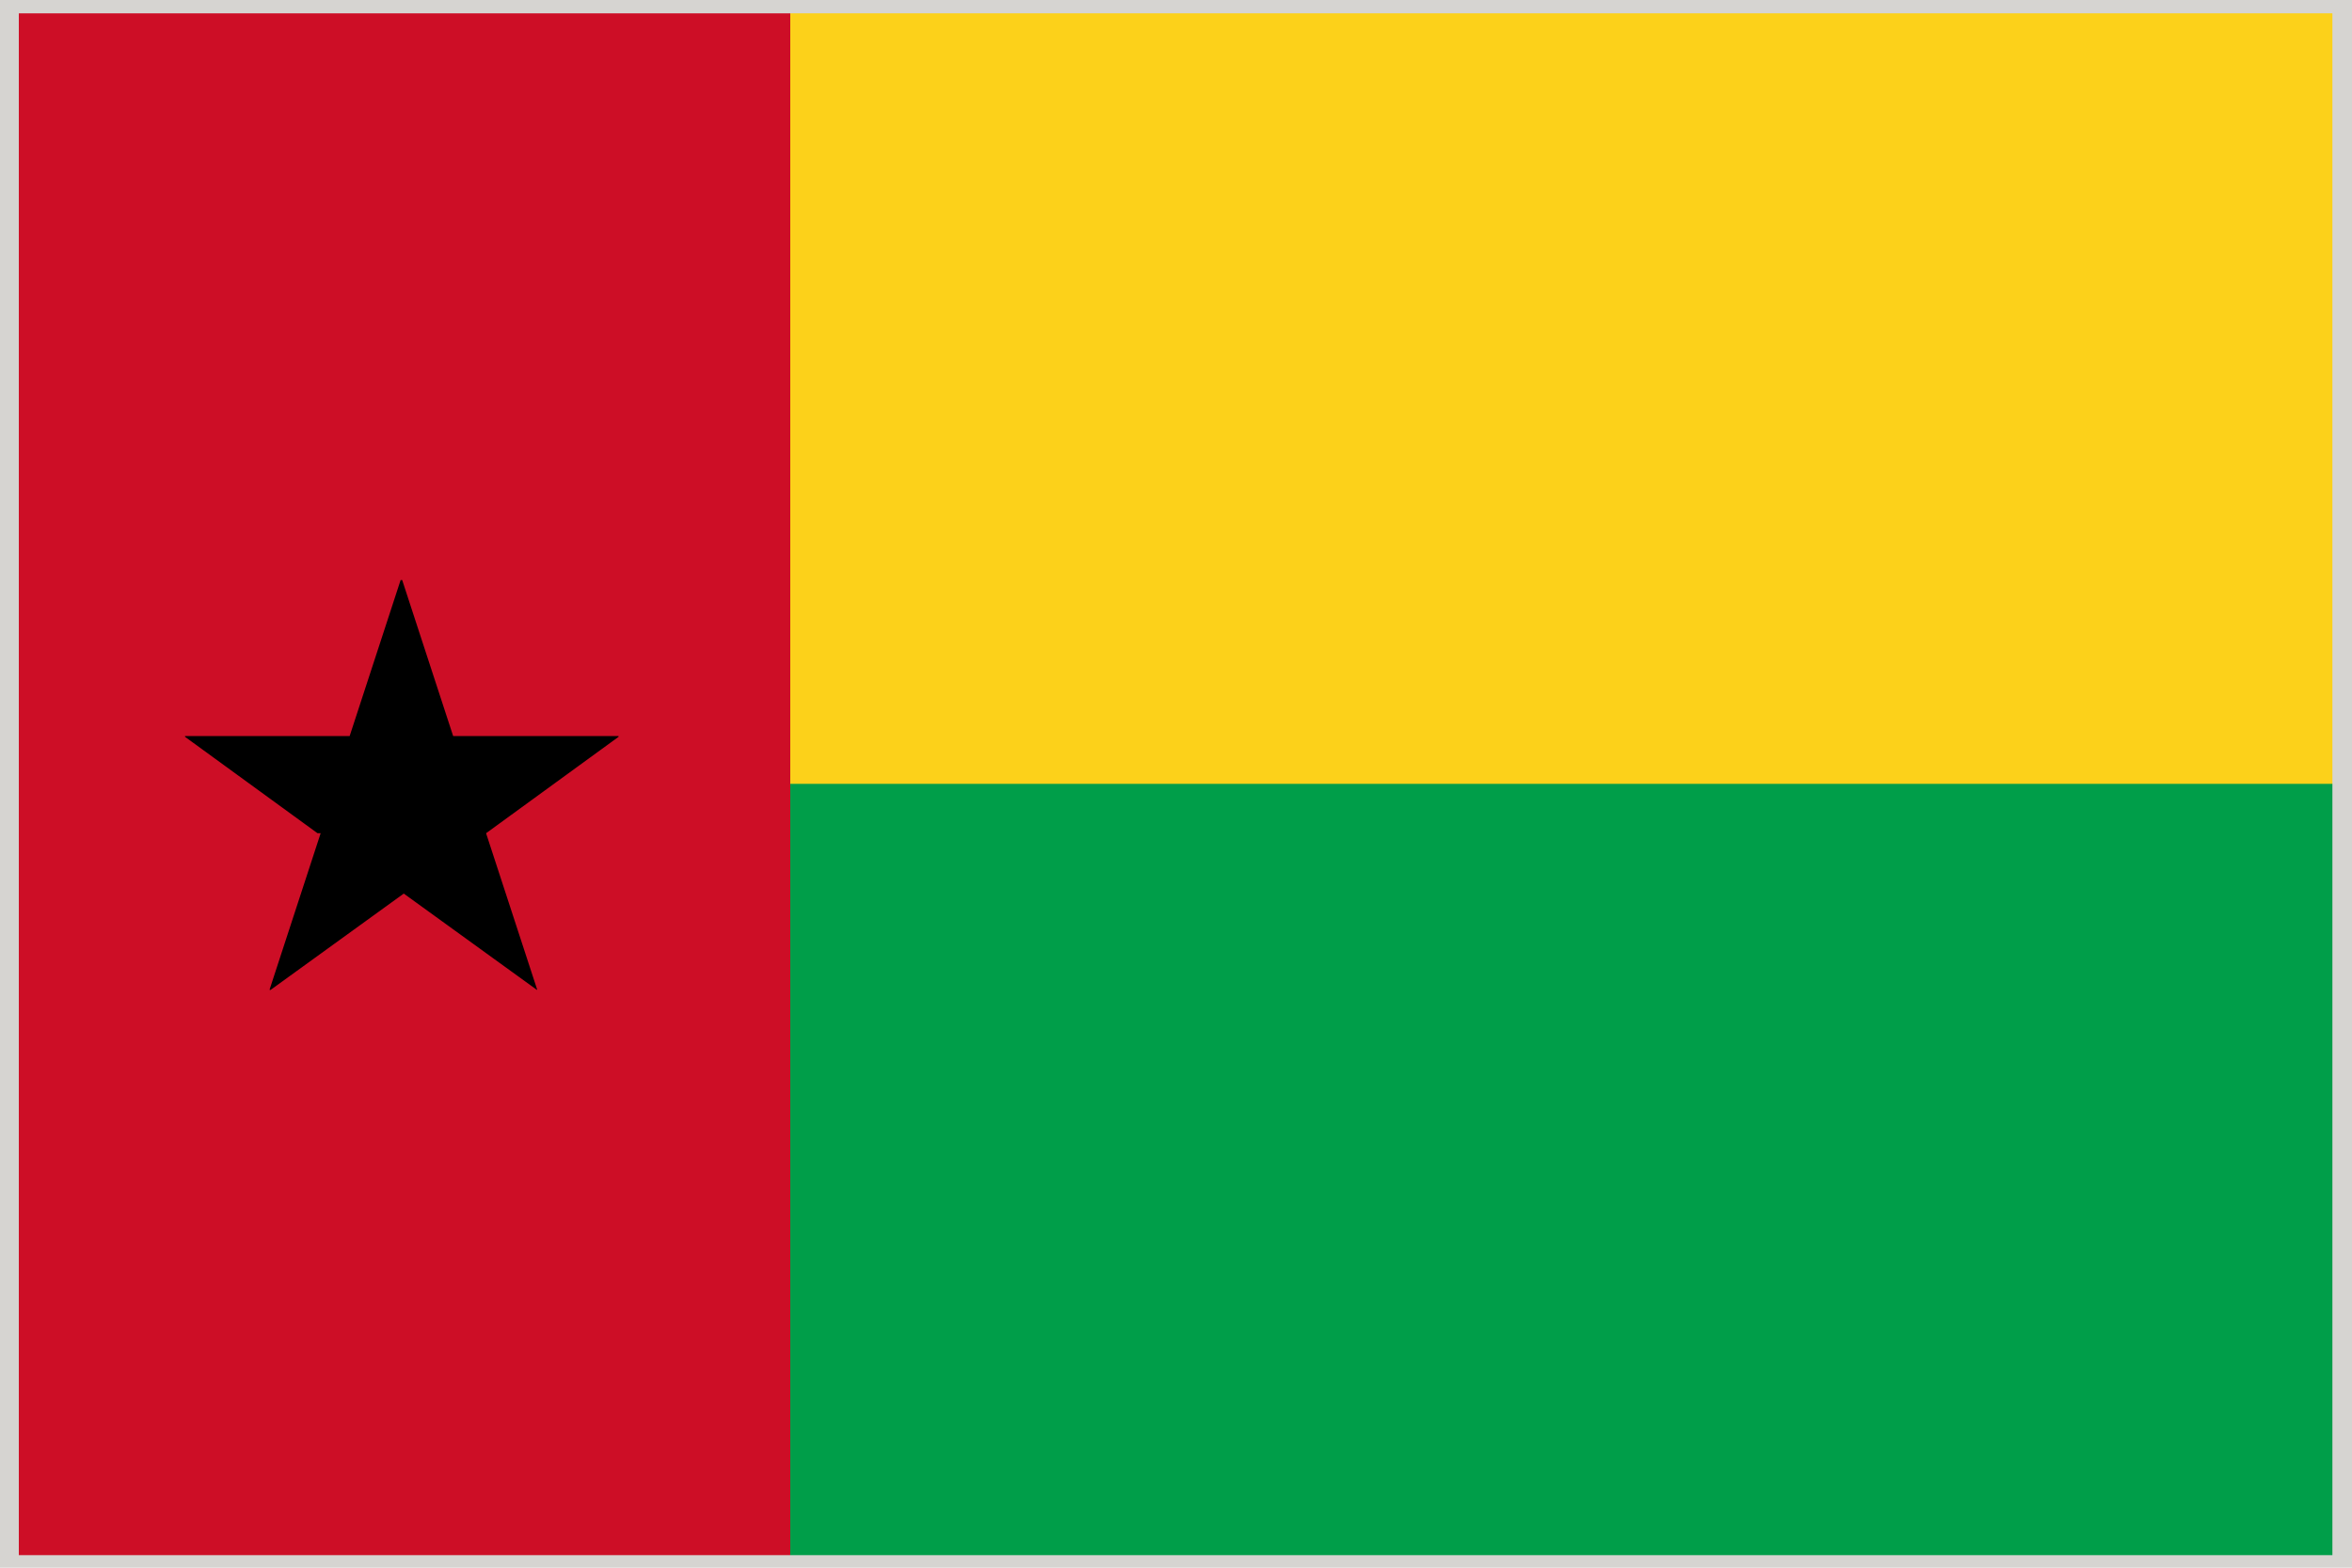
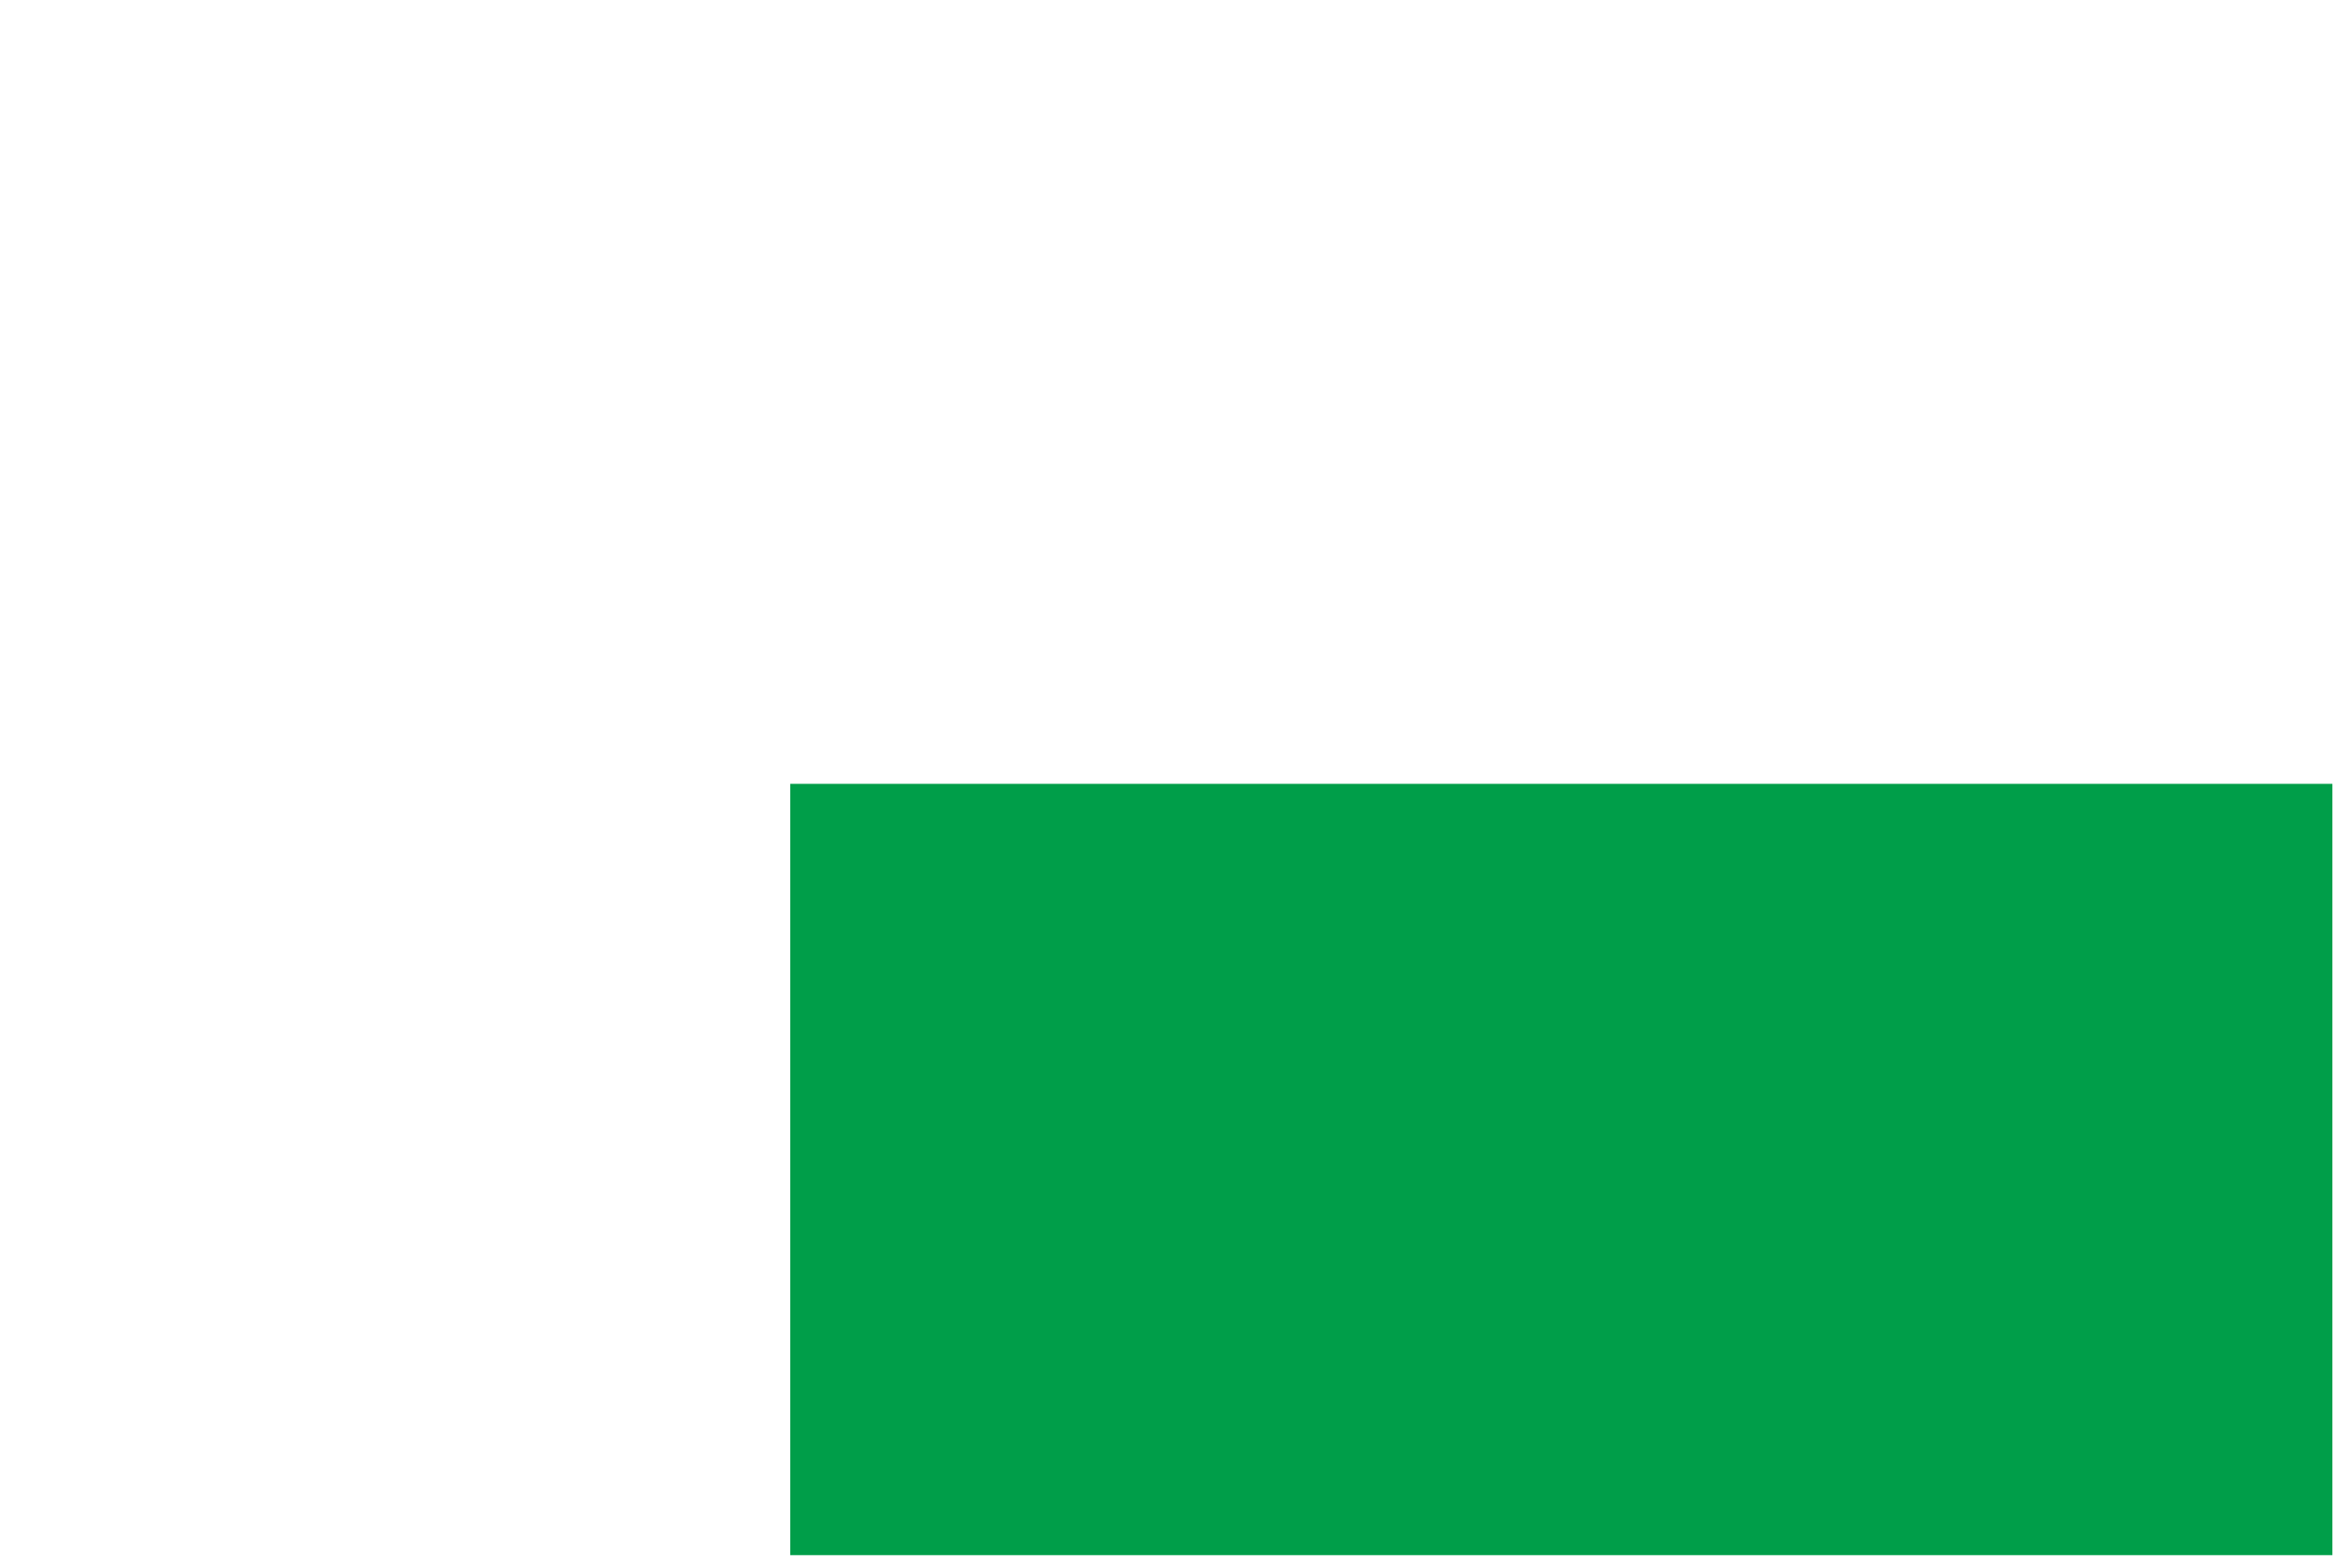
<svg xmlns="http://www.w3.org/2000/svg" id="Warstwa_1" data-name="Warstwa 1" version="1.1" viewBox="0 0 300 200">
  <defs>
    <style>
      .cls-1 {
        fill: #009e49;
      }

      .cls-1, .cls-2, .cls-3, .cls-4, .cls-5 {
        stroke-width: 0px;
      }

      .cls-2 {
        fill: #cd0e26;
      }

      .cls-3 {
        fill: #d6d4d1;
      }

      .cls-4 {
        fill: #000;
      }

      .cls-5 {
        fill: #fcd11a;
      }
    </style>
  </defs>
-   <path class="cls-3" d="M0-.8h300v201.6H0V-.8Z" />
  <g>
-     <path class="cls-5" d="M100.8,1.7h196.7v98.4H100.8V1.7Z" />
    <path class="cls-1" d="M100.8,100h196.7v98.4H100.8v-98.4Z" />
-     <path class="cls-2" d="M2.4,1.7h98.4v196.7H2.4V1.7Z" />
-     <path class="cls-4" d="M40.9,106.3l-6.5,19.9c0,0,0,0,0,.1,0,0,0,0,.1,0l17-12.3,17,12.3s0,0,0,0,0,0,0,0c0,0,0,0,0-.1l-6.5-19.9,16.9-12.3c0,0,0,0,0-.1,0,0,0,0-.1,0h-21l-6.5-19.9c0,0-.2,0-.2,0l-6.5,19.9h-20.9c0,0-.1,0-.1,0,0,0,0,.1,0,.1l16.9,12.3Z" />
  </g>
</svg>